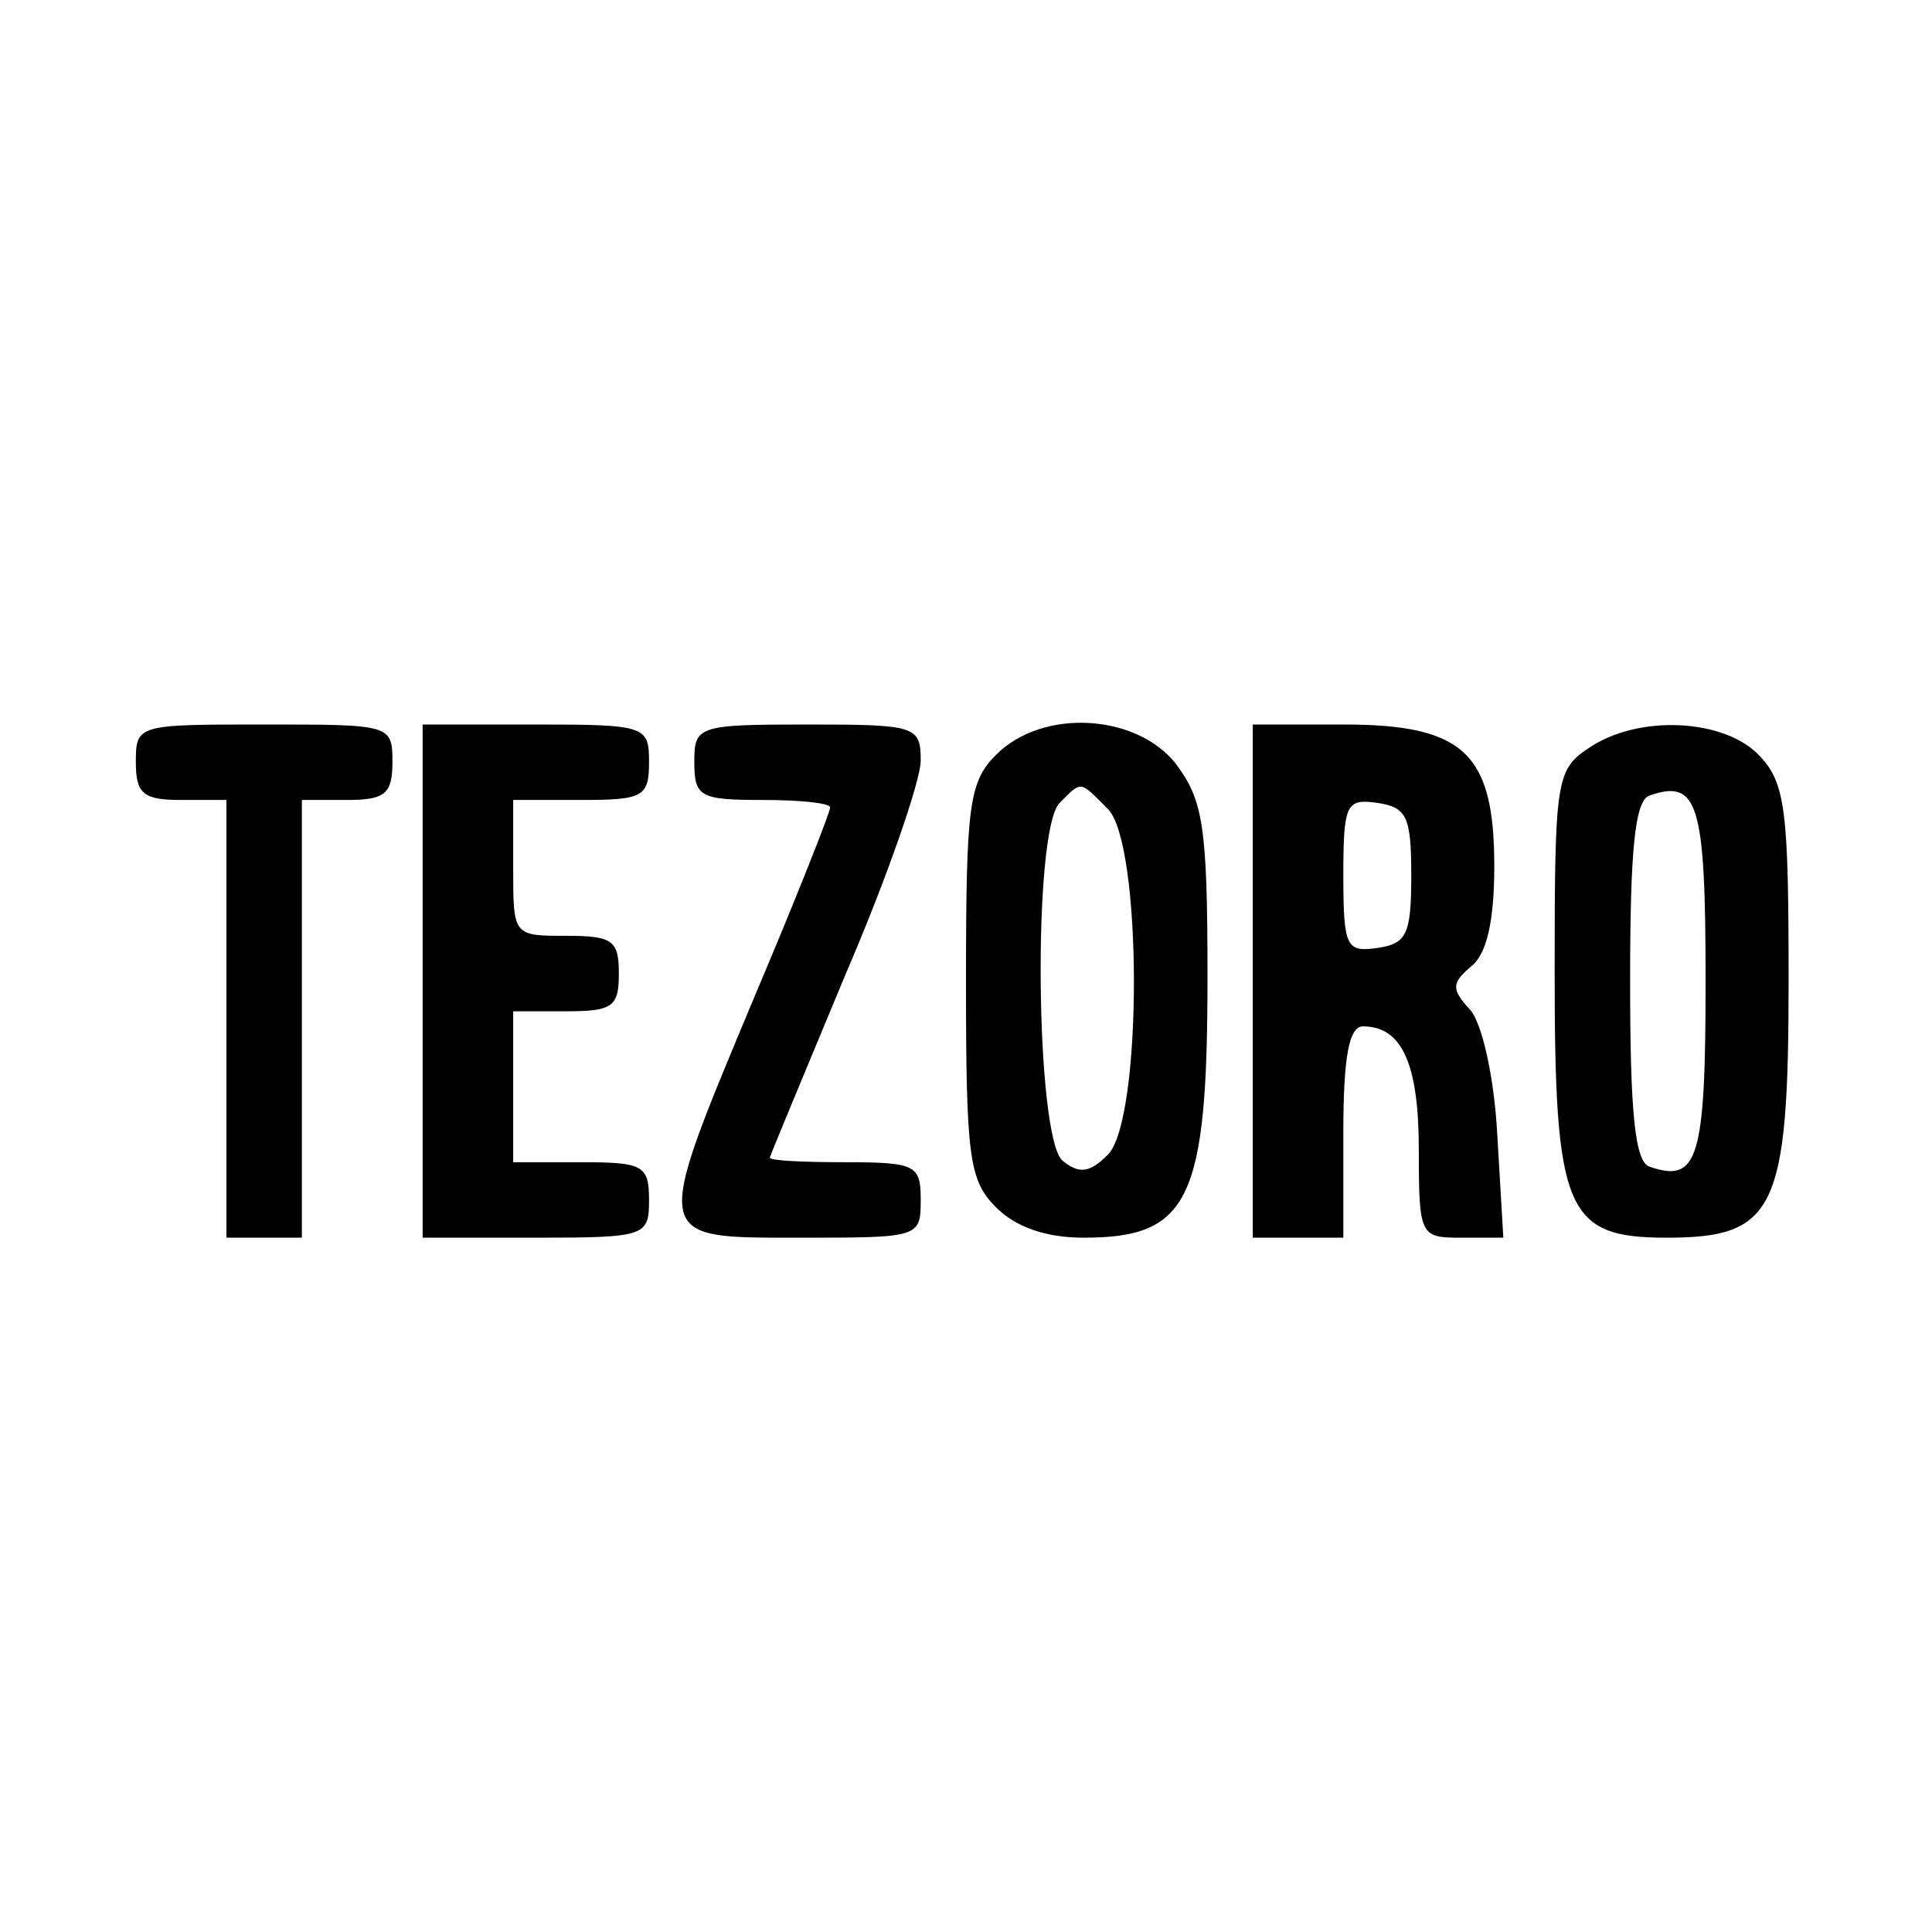
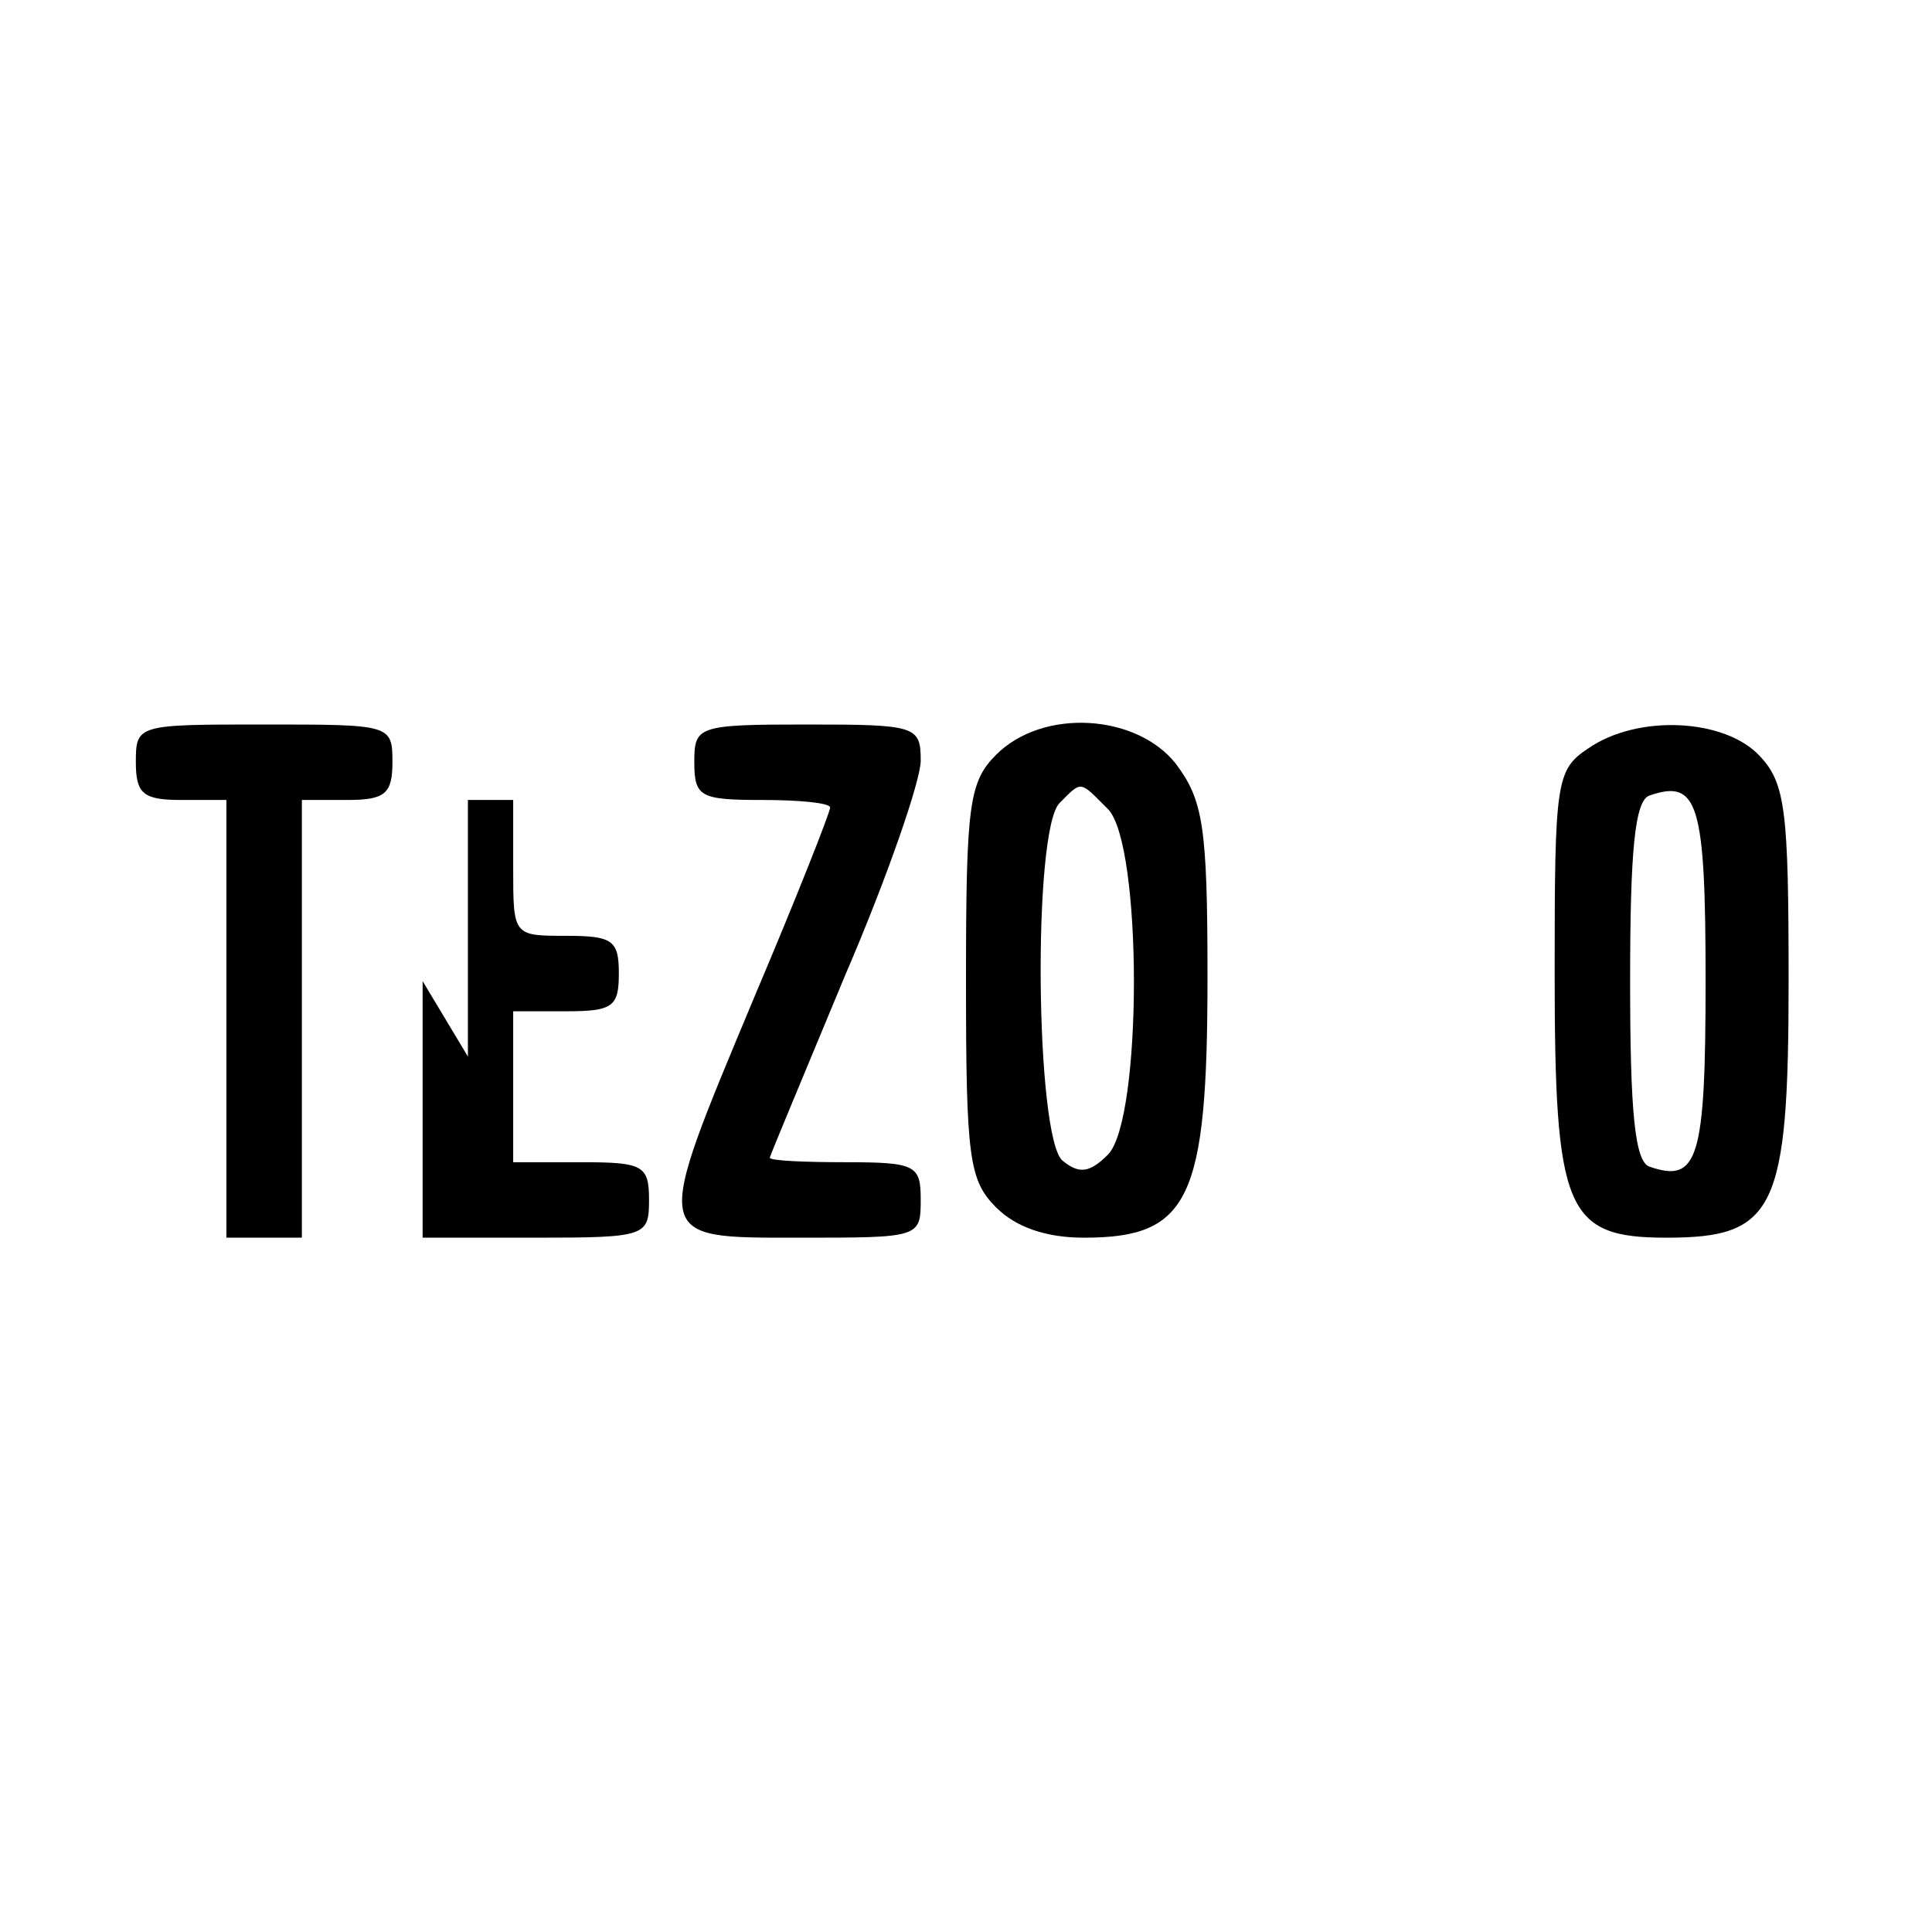
<svg xmlns="http://www.w3.org/2000/svg" version="1.0" width="128pt" height="128pt" viewBox="0 0 128 128" preserveAspectRatio="xMidYMid meet">
  <g transform="translate(0,128) scale(0.1,-0.1)" fill="#000000" stroke="none">
    <path d="M90 775 c0 -21 5 -25 30 -25 l30 0 0 -145 0 -145 25 0 25 0 0 145 0 145 30 0 c25 0 30 4 30 25 0 25 -1 25 -85 25 -84 0 -85 0 -85 -25z" />
-     <path d="M280 630 l0 -170 75 0 c73 0 75 1 75 25 0 23 -4 25 -45 25 l-45 0 0 50 0 50 35 0 c31 0 35 3 35 25 0 22 -4 25 -35 25 -35 0 -35 0 -35 45 l0 45 45 0 c41 0 45 2 45 25 0 24 -2 25 -75 25 l-75 0 0 -170z" />
+     <path d="M280 630 l0 -170 75 0 c73 0 75 1 75 25 0 23 -4 25 -45 25 l-45 0 0 50 0 50 35 0 c31 0 35 3 35 25 0 22 -4 25 -35 25 -35 0 -35 0 -35 45 l0 45 45 0 l-75 0 0 -170z" />
    <path d="M460 775 c0 -23 4 -25 45 -25 25 0 45 -2 45 -5 0 -3 -22 -59 -50 -125 -68 -163 -69 -160 30 -160 79 0 80 0 80 25 0 23 -3 25 -50 25 -27 0 -50 1 -50 3 0 1 23 56 50 121 28 65 50 129 50 142 0 23 -3 24 -75 24 -73 0 -75 -1 -75 -25z" />
    <path d="M660 780 c-18 -18 -20 -33 -20 -150 0 -117 2 -132 20 -150 13 -13 33 -20 58 -20 70 0 82 25 82 173 0 100 -3 117 -21 141 -26 33 -88 37 -119 6z m74 -36 c23 -23 23 -206 0 -229 -12 -12 -19 -13 -30 -4 -18 15 -20 219 -2 237 15 15 13 15 32 -4z" />
-     <path d="M830 630 l0 -170 30 0 30 0 0 70 c0 51 4 70 13 70 26 0 37 -25 37 -82 0 -57 1 -58 28 -58 l28 0 -4 68 c-2 38 -10 74 -18 83 -13 14 -12 18 1 29 10 8 15 30 15 66 0 75 -20 94 -100 94 l-60 0 0 -170z m105 70 c0 -39 -3 -45 -22 -48 -21 -3 -23 0 -23 48 0 48 2 51 23 48 19 -3 22 -9 22 -48z" />
    <path d="M1052 784 c-21 -14 -22 -22 -22 -147 0 -159 7 -177 74 -177 72 0 81 18 81 170 0 112 -2 131 -19 149 -23 25 -81 28 -114 5z m78 -154 c0 -118 -5 -134 -37 -123 -10 3 -13 37 -13 123 0 86 3 120 13 123 32 11 37 -5 37 -123z" />
  </g>
</svg>